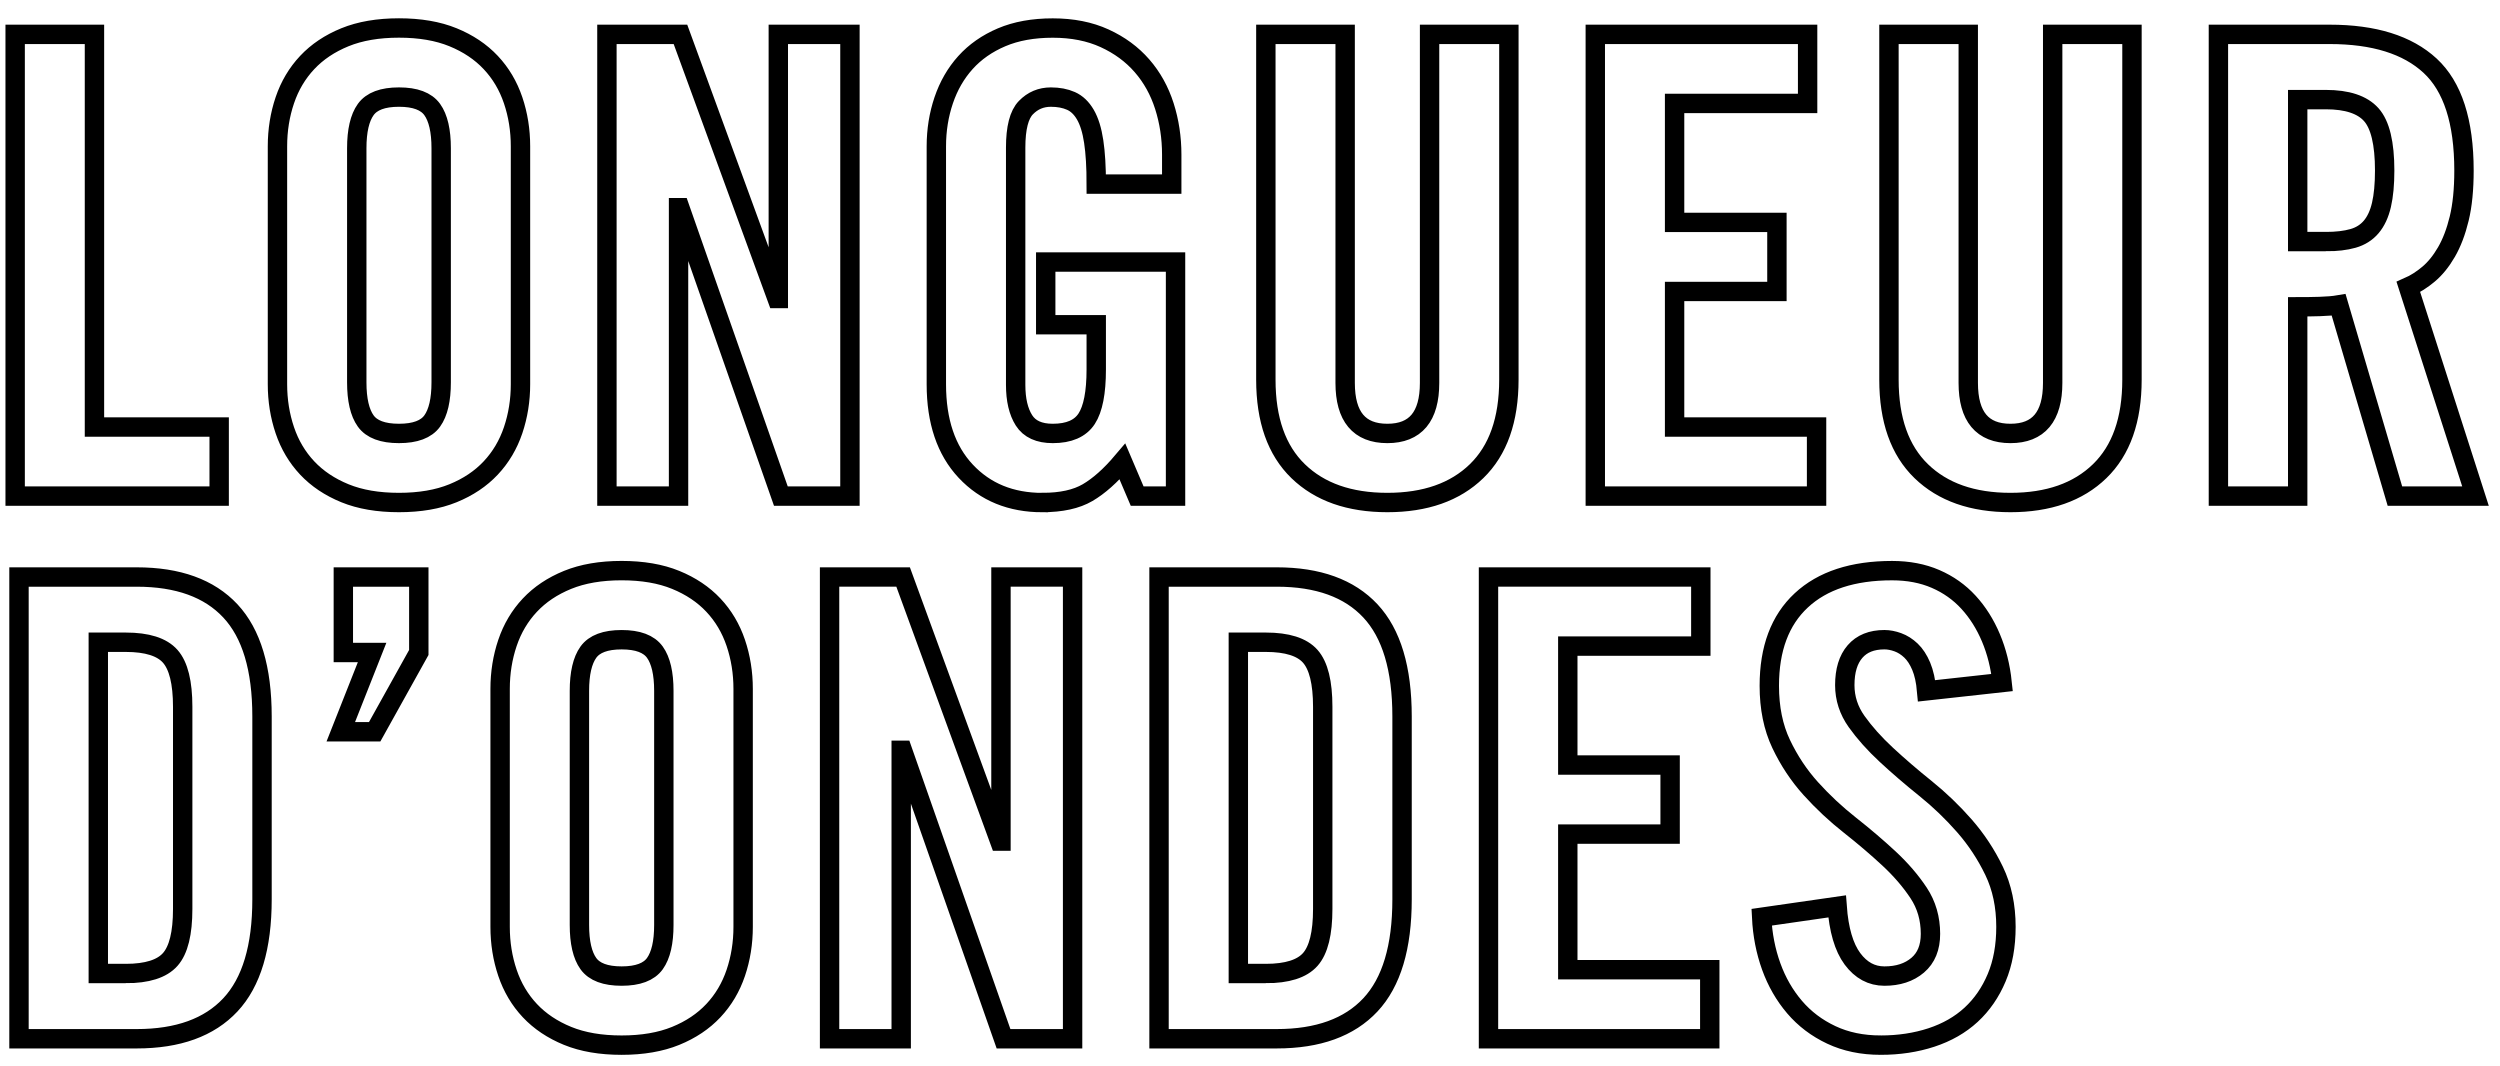
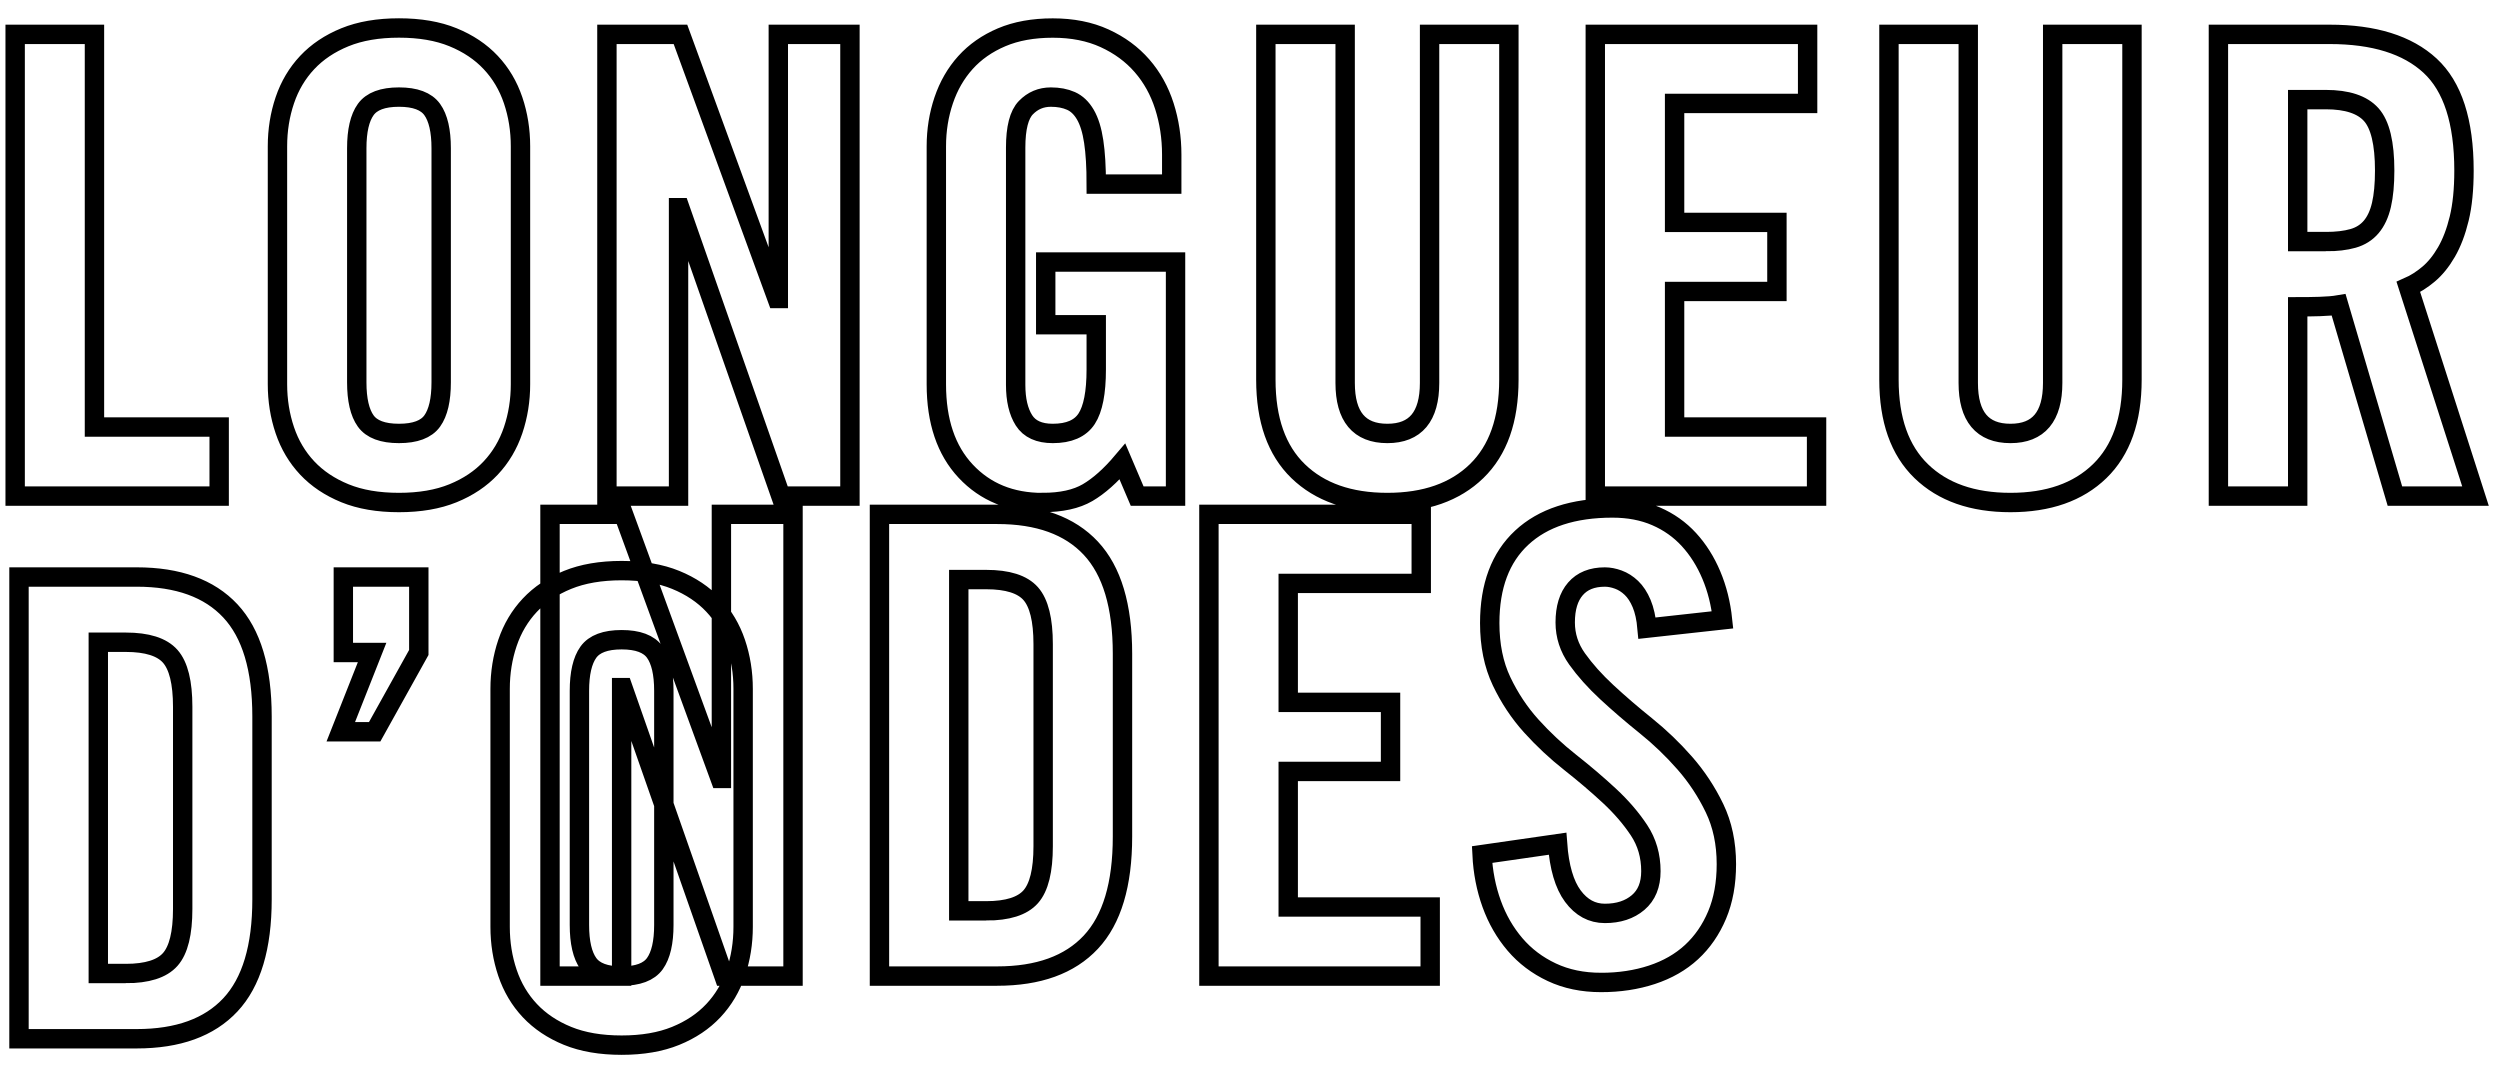
<svg xmlns="http://www.w3.org/2000/svg" viewBox="0 0 129 55">
-   <path d="m1002.309 161.6v-3.564h-6.435v-20.262h-4.092v23.826zm9.278.33c1.078 0 2.007-.16 2.788-.478s1.43-.753 1.947-1.304.902-1.199 1.155-1.947.38-1.54.38-2.376v-12.276c0-.836-.127-1.628-.38-2.376s-.638-1.397-1.155-1.947-1.166-.985-1.947-1.304-1.71-.478-2.788-.478-2.007.16-2.788.478-1.43.753-1.947 1.304-.902 1.199-1.155 1.947-.38 1.54-.38 2.376v12.276c0 .836.127 1.628.38 2.376s.638 1.397 1.155 1.947 1.166.985 1.947 1.304 1.71.478 2.788.478zm0-3.564c-.836 0-1.408-.214-1.716-.643s-.462-1.095-.462-1.996v-12.078c0-.902.154-1.567.462-1.996s.88-.643 1.716-.643 1.408.214 1.716.643.462 1.095.462 1.996v12.078c0 .902-.154 1.567-.462 1.996s-.88.643-1.716.643zm14.426 3.234v-14.883h.066l5.214 14.883h3.564v-23.826h-3.696v13.629h-.066l-4.983-13.629h-3.795v23.826zm18.782.33c.968 0 1.744-.171 2.326-.511s1.183-.875 1.798-1.601l.759 1.782h1.98v-12.078h-6.699v3.234h2.607v2.31c0 1.188-.165 2.035-.495 2.541s-.913.759-1.749.759c-.704 0-1.199-.226-1.485-.676s-.429-1.062-.429-1.831v-12.243c0-1.012.176-1.7.528-2.062s.781-.544 1.287-.544c.396 0 .743.066 1.04.198s.544.368.743.71.341.803.429 1.386.132 1.315.132 2.195h3.894v-1.518c0-.88-.127-1.716-.38-2.508s-.638-1.485-1.155-2.079-1.161-1.067-1.931-1.419-1.661-.528-2.673-.528-1.892.16-2.64.478-1.369.753-1.865 1.304-.869 1.199-1.122 1.947-.38 1.54-.38 2.376v12.276c0 1.914.506 3.41 1.518 4.488s2.332 1.617 3.96 1.617zm17.792 0c1.958 0 3.493-.539 4.604-1.617s1.667-2.651 1.667-4.719v-17.82h-4.092v17.985c0 1.738-.726 2.607-2.178 2.607s-2.178-.869-2.178-2.607v-17.985h-4.092v17.82c0 2.068.555 3.641 1.667 4.719s2.646 1.617 4.604 1.617zm22.148-.33v-3.564h-7.326v-6.996h5.28v-3.564h-5.28v-6.138h6.864v-3.564h-10.956v23.826zm10.004.33c1.958 0 3.493-.539 4.604-1.617s1.667-2.651 1.667-4.719v-17.82h-4.092v17.985c0 1.738-.726 2.607-2.178 2.607s-2.178-.869-2.178-2.607v-17.985h-4.092v17.82c0 2.068.555 3.641 1.667 4.719s2.646 1.617 4.604 1.617zm14.822-.33v-9.768c.374 0 .753-.005 1.139-.017s.71-.038.974-.083l2.904 9.867h4.158l-3.465-10.791c.352-.154.699-.374 1.04-.66s.649-.665.924-1.139.495-1.05.66-1.732.247-1.507.247-2.475c0-2.53-.583-4.334-1.749-5.412s-2.893-1.617-5.181-1.617h-5.742v23.826zm1.452-13.134h-1.452v-7.326h1.452c1.1 0 1.881.259 2.343.775s.693 1.48.693 2.888c0 .704-.055 1.292-.165 1.766s-.286.853-.528 1.139-.555.484-.941.594-.853.165-1.403.165zm-112.961 41.134c2.134 0 3.745-.583 4.835-1.749s1.633-2.981 1.633-5.445v-9.438c0-2.464-.544-4.279-1.633-5.445s-2.7-1.749-4.835-1.749h-6.072v23.826zm-.561-3.366h-1.419v-17.094h1.419c1.1 0 1.865.242 2.293.726s.643 1.353.643 2.607v10.428c0 1.254-.214 2.123-.643 2.607s-1.194.726-2.293.726zm12.842-12.474 2.277-4.092v-3.894h-3.894v3.894h1.485l-1.617 4.092zm12.743 16.17c1.078 0 2.007-.16 2.788-.478s1.43-.753 1.947-1.304.902-1.199 1.155-1.947.38-1.54.38-2.376v-12.276c0-.836-.127-1.628-.38-2.376s-.638-1.397-1.155-1.947-1.166-.985-1.947-1.304-1.71-.478-2.788-.478-2.007.16-2.788.478-1.43.753-1.947 1.304-.902 1.199-1.155 1.947-.38 1.54-.38 2.376v12.276c0 .836.127 1.628.38 2.376s.638 1.397 1.155 1.947 1.166.985 1.947 1.304 1.71.478 2.788.478zm0-3.564c-.836 0-1.408-.214-1.716-.643s-.462-1.095-.462-1.996v-12.078c0-.902.154-1.567.462-1.996s.88-.643 1.716-.643 1.408.214 1.716.643.462 1.095.462 1.996v12.078c0 .902-.154 1.567-.462 1.996s-.88.643-1.716.643zm14.426 3.234v-14.883h.066l5.214 14.883h3.564v-23.826h-3.696v13.629h-.066l-4.983-13.629h-3.795v23.826zm19.376 0c2.134 0 3.745-.583 4.835-1.749s1.633-2.981 1.633-5.445v-9.438c0-2.464-.544-4.279-1.633-5.445s-2.7-1.749-4.835-1.749h-6.072v23.826zm-.561-3.366h-1.419v-17.094h1.419c1.1 0 1.865.242 2.293.726s.643 1.353.643 2.607v10.428c0 1.254-.214 2.123-.643 2.607s-1.194.726-2.293.726zm22.907 3.366v-3.564h-7.326v-6.996h5.28v-3.564h-5.28v-6.138h6.864v-3.564h-10.956v23.826zm8.816.33c.946 0 1.821-.132 2.623-.396s1.485-.654 2.046-1.171 1.001-1.155 1.32-1.914.478-1.633.478-2.623c0-1.078-.203-2.041-.611-2.888s-.918-1.623-1.534-2.326-1.287-1.347-2.013-1.931-1.397-1.161-2.013-1.732-1.127-1.144-1.534-1.716-.611-1.199-.611-1.881c0-.748.176-1.325.528-1.732s.858-.611 1.518-.611c.22 0 .451.044.693.132s.468.231.676.429.385.468.528.808.236.764.281 1.27l3.894-.429c-.088-.836-.281-1.606-.578-2.31s-.682-1.315-1.155-1.831-1.04-.918-1.7-1.204-1.408-.429-2.244-.429c-2.024 0-3.586.511-4.686 1.534s-1.65 2.491-1.65 4.405c0 1.144.203 2.145.611 3.003s.918 1.628 1.534 2.31 1.287 1.309 2.013 1.881 1.397 1.144 2.013 1.716 1.127 1.166 1.534 1.782.611 1.32.611 2.112c0 .704-.22 1.243-.66 1.617s-1.012.561-1.716.561c-.66 0-1.21-.297-1.65-.891s-.704-1.496-.792-2.706l-3.894.561c.044.902.209 1.749.495 2.541s.688 1.49 1.204 2.095 1.149 1.083 1.897 1.435 1.595.528 2.541.528z" fill="none" stroke="#000" transform="translate(-991 -136)" />
+   <path d="m1002.309 161.6v-3.564h-6.435v-20.262h-4.092v23.826zm9.278.33c1.078 0 2.007-.16 2.788-.478s1.43-.753 1.947-1.304.902-1.199 1.155-1.947.38-1.54.38-2.376v-12.276c0-.836-.127-1.628-.38-2.376s-.638-1.397-1.155-1.947-1.166-.985-1.947-1.304-1.71-.478-2.788-.478-2.007.16-2.788.478-1.43.753-1.947 1.304-.902 1.199-1.155 1.947-.38 1.54-.38 2.376v12.276c0 .836.127 1.628.38 2.376s.638 1.397 1.155 1.947 1.166.985 1.947 1.304 1.71.478 2.788.478zm0-3.564c-.836 0-1.408-.214-1.716-.643s-.462-1.095-.462-1.996v-12.078c0-.902.154-1.567.462-1.996s.88-.643 1.716-.643 1.408.214 1.716.643.462 1.095.462 1.996v12.078c0 .902-.154 1.567-.462 1.996s-.88.643-1.716.643zm14.426 3.234v-14.883h.066l5.214 14.883h3.564v-23.826h-3.696v13.629h-.066l-4.983-13.629h-3.795v23.826zm18.782.33c.968 0 1.744-.171 2.326-.511s1.183-.875 1.798-1.601l.759 1.782h1.98v-12.078h-6.699v3.234h2.607v2.31c0 1.188-.165 2.035-.495 2.541s-.913.759-1.749.759c-.704 0-1.199-.226-1.485-.676s-.429-1.062-.429-1.831v-12.243c0-1.012.176-1.7.528-2.062s.781-.544 1.287-.544c.396 0 .743.066 1.04.198s.544.368.743.71.341.803.429 1.386.132 1.315.132 2.195h3.894v-1.518c0-.88-.127-1.716-.38-2.508s-.638-1.485-1.155-2.079-1.161-1.067-1.931-1.419-1.661-.528-2.673-.528-1.892.16-2.64.478-1.369.753-1.865 1.304-.869 1.199-1.122 1.947-.38 1.54-.38 2.376v12.276c0 1.914.506 3.41 1.518 4.488s2.332 1.617 3.96 1.617zm17.792 0c1.958 0 3.493-.539 4.604-1.617s1.667-2.651 1.667-4.719v-17.82h-4.092v17.985c0 1.738-.726 2.607-2.178 2.607s-2.178-.869-2.178-2.607v-17.985h-4.092v17.82c0 2.068.555 3.641 1.667 4.719s2.646 1.617 4.604 1.617zm22.148-.33v-3.564h-7.326v-6.996h5.28v-3.564h-5.28v-6.138h6.864v-3.564h-10.956v23.826zm10.004.33c1.958 0 3.493-.539 4.604-1.617s1.667-2.651 1.667-4.719v-17.82h-4.092v17.985c0 1.738-.726 2.607-2.178 2.607s-2.178-.869-2.178-2.607v-17.985h-4.092v17.82c0 2.068.555 3.641 1.667 4.719s2.646 1.617 4.604 1.617zm14.822-.33v-9.768c.374 0 .753-.005 1.139-.017s.71-.038.974-.083l2.904 9.867h4.158l-3.465-10.791c.352-.154.699-.374 1.04-.66s.649-.665.924-1.139.495-1.05.66-1.732.247-1.507.247-2.475c0-2.53-.583-4.334-1.749-5.412s-2.893-1.617-5.181-1.617h-5.742v23.826zm1.452-13.134h-1.452v-7.326h1.452c1.1 0 1.881.259 2.343.775s.693 1.48.693 2.888c0 .704-.055 1.292-.165 1.766s-.286.853-.528 1.139-.555.484-.941.594-.853.165-1.403.165zm-112.961 41.134c2.134 0 3.745-.583 4.835-1.749s1.633-2.981 1.633-5.445v-9.438c0-2.464-.544-4.279-1.633-5.445s-2.7-1.749-4.835-1.749h-6.072v23.826zm-.561-3.366h-1.419v-17.094h1.419c1.1 0 1.865.242 2.293.726s.643 1.353.643 2.607v10.428c0 1.254-.214 2.123-.643 2.607s-1.194.726-2.293.726zm12.842-12.474 2.277-4.092v-3.894h-3.894v3.894h1.485l-1.617 4.092zm12.743 16.17c1.078 0 2.007-.16 2.788-.478s1.43-.753 1.947-1.304.902-1.199 1.155-1.947.38-1.54.38-2.376v-12.276c0-.836-.127-1.628-.38-2.376s-.638-1.397-1.155-1.947-1.166-.985-1.947-1.304-1.71-.478-2.788-.478-2.007.16-2.788.478-1.43.753-1.947 1.304-.902 1.199-1.155 1.947-.38 1.54-.38 2.376v12.276c0 .836.127 1.628.38 2.376s.638 1.397 1.155 1.947 1.166.985 1.947 1.304 1.71.478 2.788.478zm0-3.564c-.836 0-1.408-.214-1.716-.643s-.462-1.095-.462-1.996v-12.078c0-.902.154-1.567.462-1.996s.88-.643 1.716-.643 1.408.214 1.716.643.462 1.095.462 1.996v12.078c0 .902-.154 1.567-.462 1.996s-.88.643-1.716.643zv-14.883h.066l5.214 14.883h3.564v-23.826h-3.696v13.629h-.066l-4.983-13.629h-3.795v23.826zm19.376 0c2.134 0 3.745-.583 4.835-1.749s1.633-2.981 1.633-5.445v-9.438c0-2.464-.544-4.279-1.633-5.445s-2.7-1.749-4.835-1.749h-6.072v23.826zm-.561-3.366h-1.419v-17.094h1.419c1.1 0 1.865.242 2.293.726s.643 1.353.643 2.607v10.428c0 1.254-.214 2.123-.643 2.607s-1.194.726-2.293.726zm22.907 3.366v-3.564h-7.326v-6.996h5.28v-3.564h-5.28v-6.138h6.864v-3.564h-10.956v23.826zm8.816.33c.946 0 1.821-.132 2.623-.396s1.485-.654 2.046-1.171 1.001-1.155 1.32-1.914.478-1.633.478-2.623c0-1.078-.203-2.041-.611-2.888s-.918-1.623-1.534-2.326-1.287-1.347-2.013-1.931-1.397-1.161-2.013-1.732-1.127-1.144-1.534-1.716-.611-1.199-.611-1.881c0-.748.176-1.325.528-1.732s.858-.611 1.518-.611c.22 0 .451.044.693.132s.468.231.676.429.385.468.528.808.236.764.281 1.27l3.894-.429c-.088-.836-.281-1.606-.578-2.31s-.682-1.315-1.155-1.831-1.04-.918-1.7-1.204-1.408-.429-2.244-.429c-2.024 0-3.586.511-4.686 1.534s-1.65 2.491-1.65 4.405c0 1.144.203 2.145.611 3.003s.918 1.628 1.534 2.31 1.287 1.309 2.013 1.881 1.397 1.144 2.013 1.716 1.127 1.166 1.534 1.782.611 1.32.611 2.112c0 .704-.22 1.243-.66 1.617s-1.012.561-1.716.561c-.66 0-1.21-.297-1.65-.891s-.704-1.496-.792-2.706l-3.894.561c.044.902.209 1.749.495 2.541s.688 1.49 1.204 2.095 1.149 1.083 1.897 1.435 1.595.528 2.541.528z" fill="none" stroke="#000" transform="translate(-991 -136)" />
</svg>